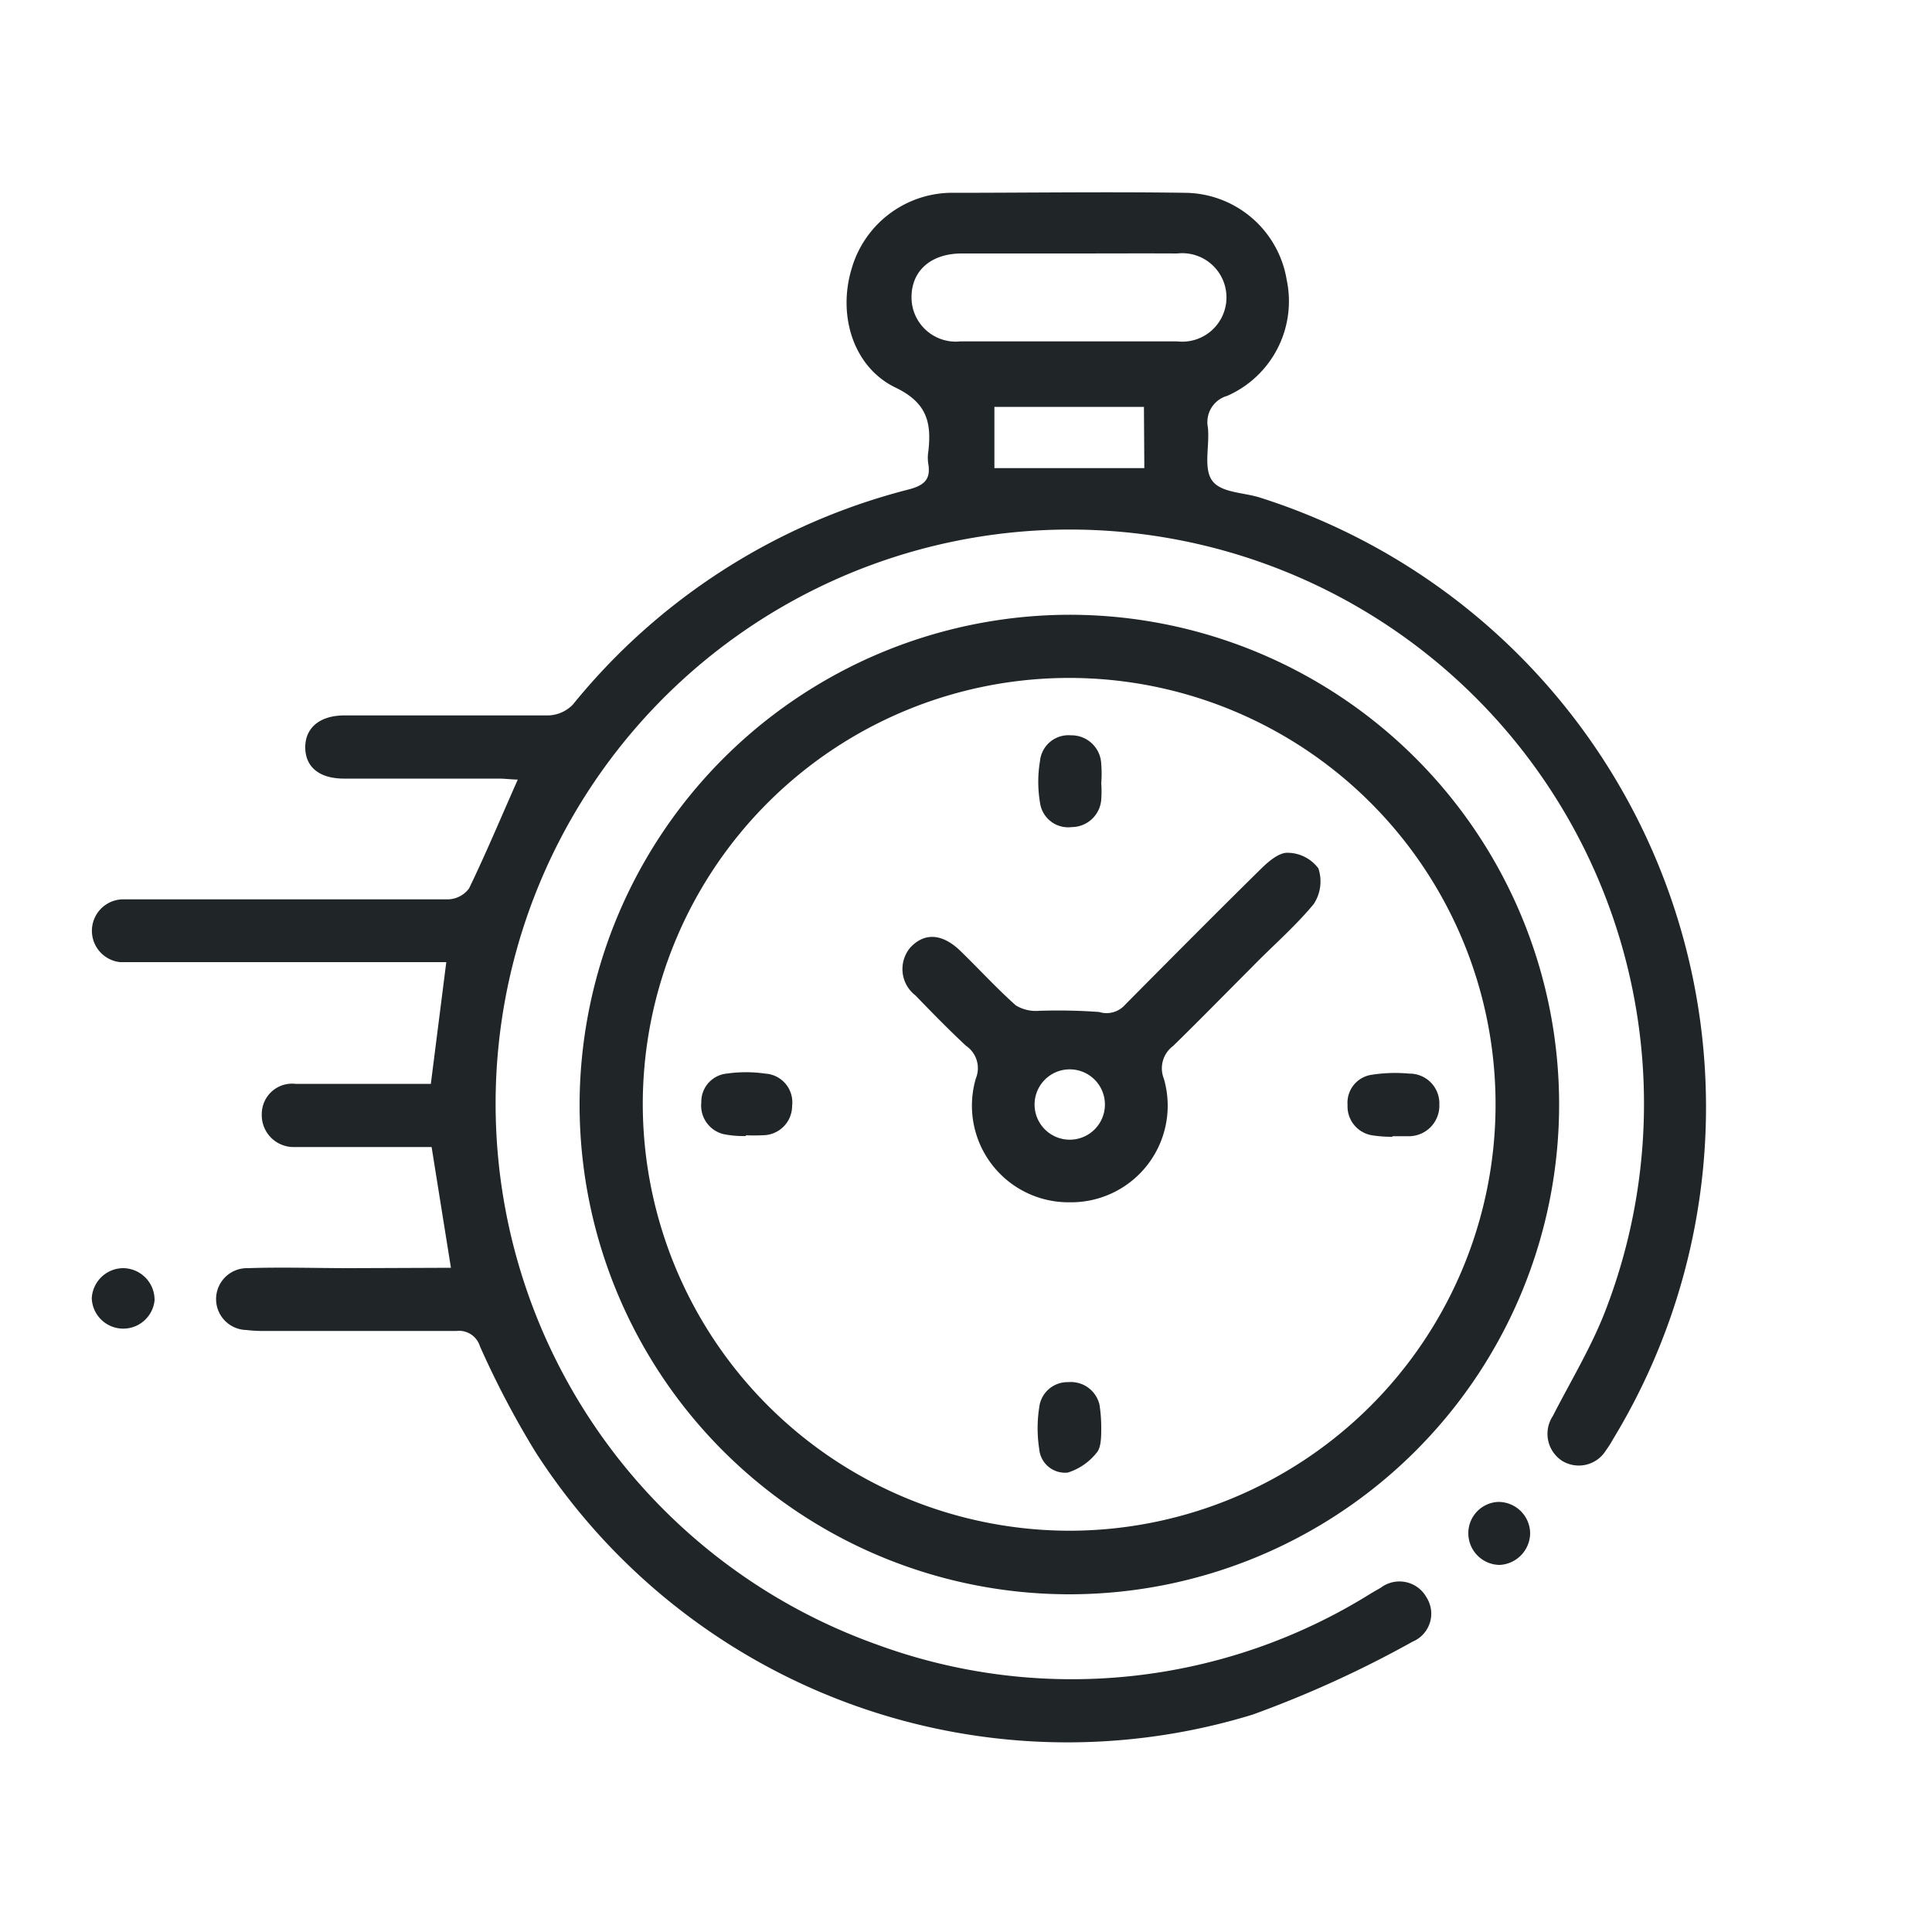
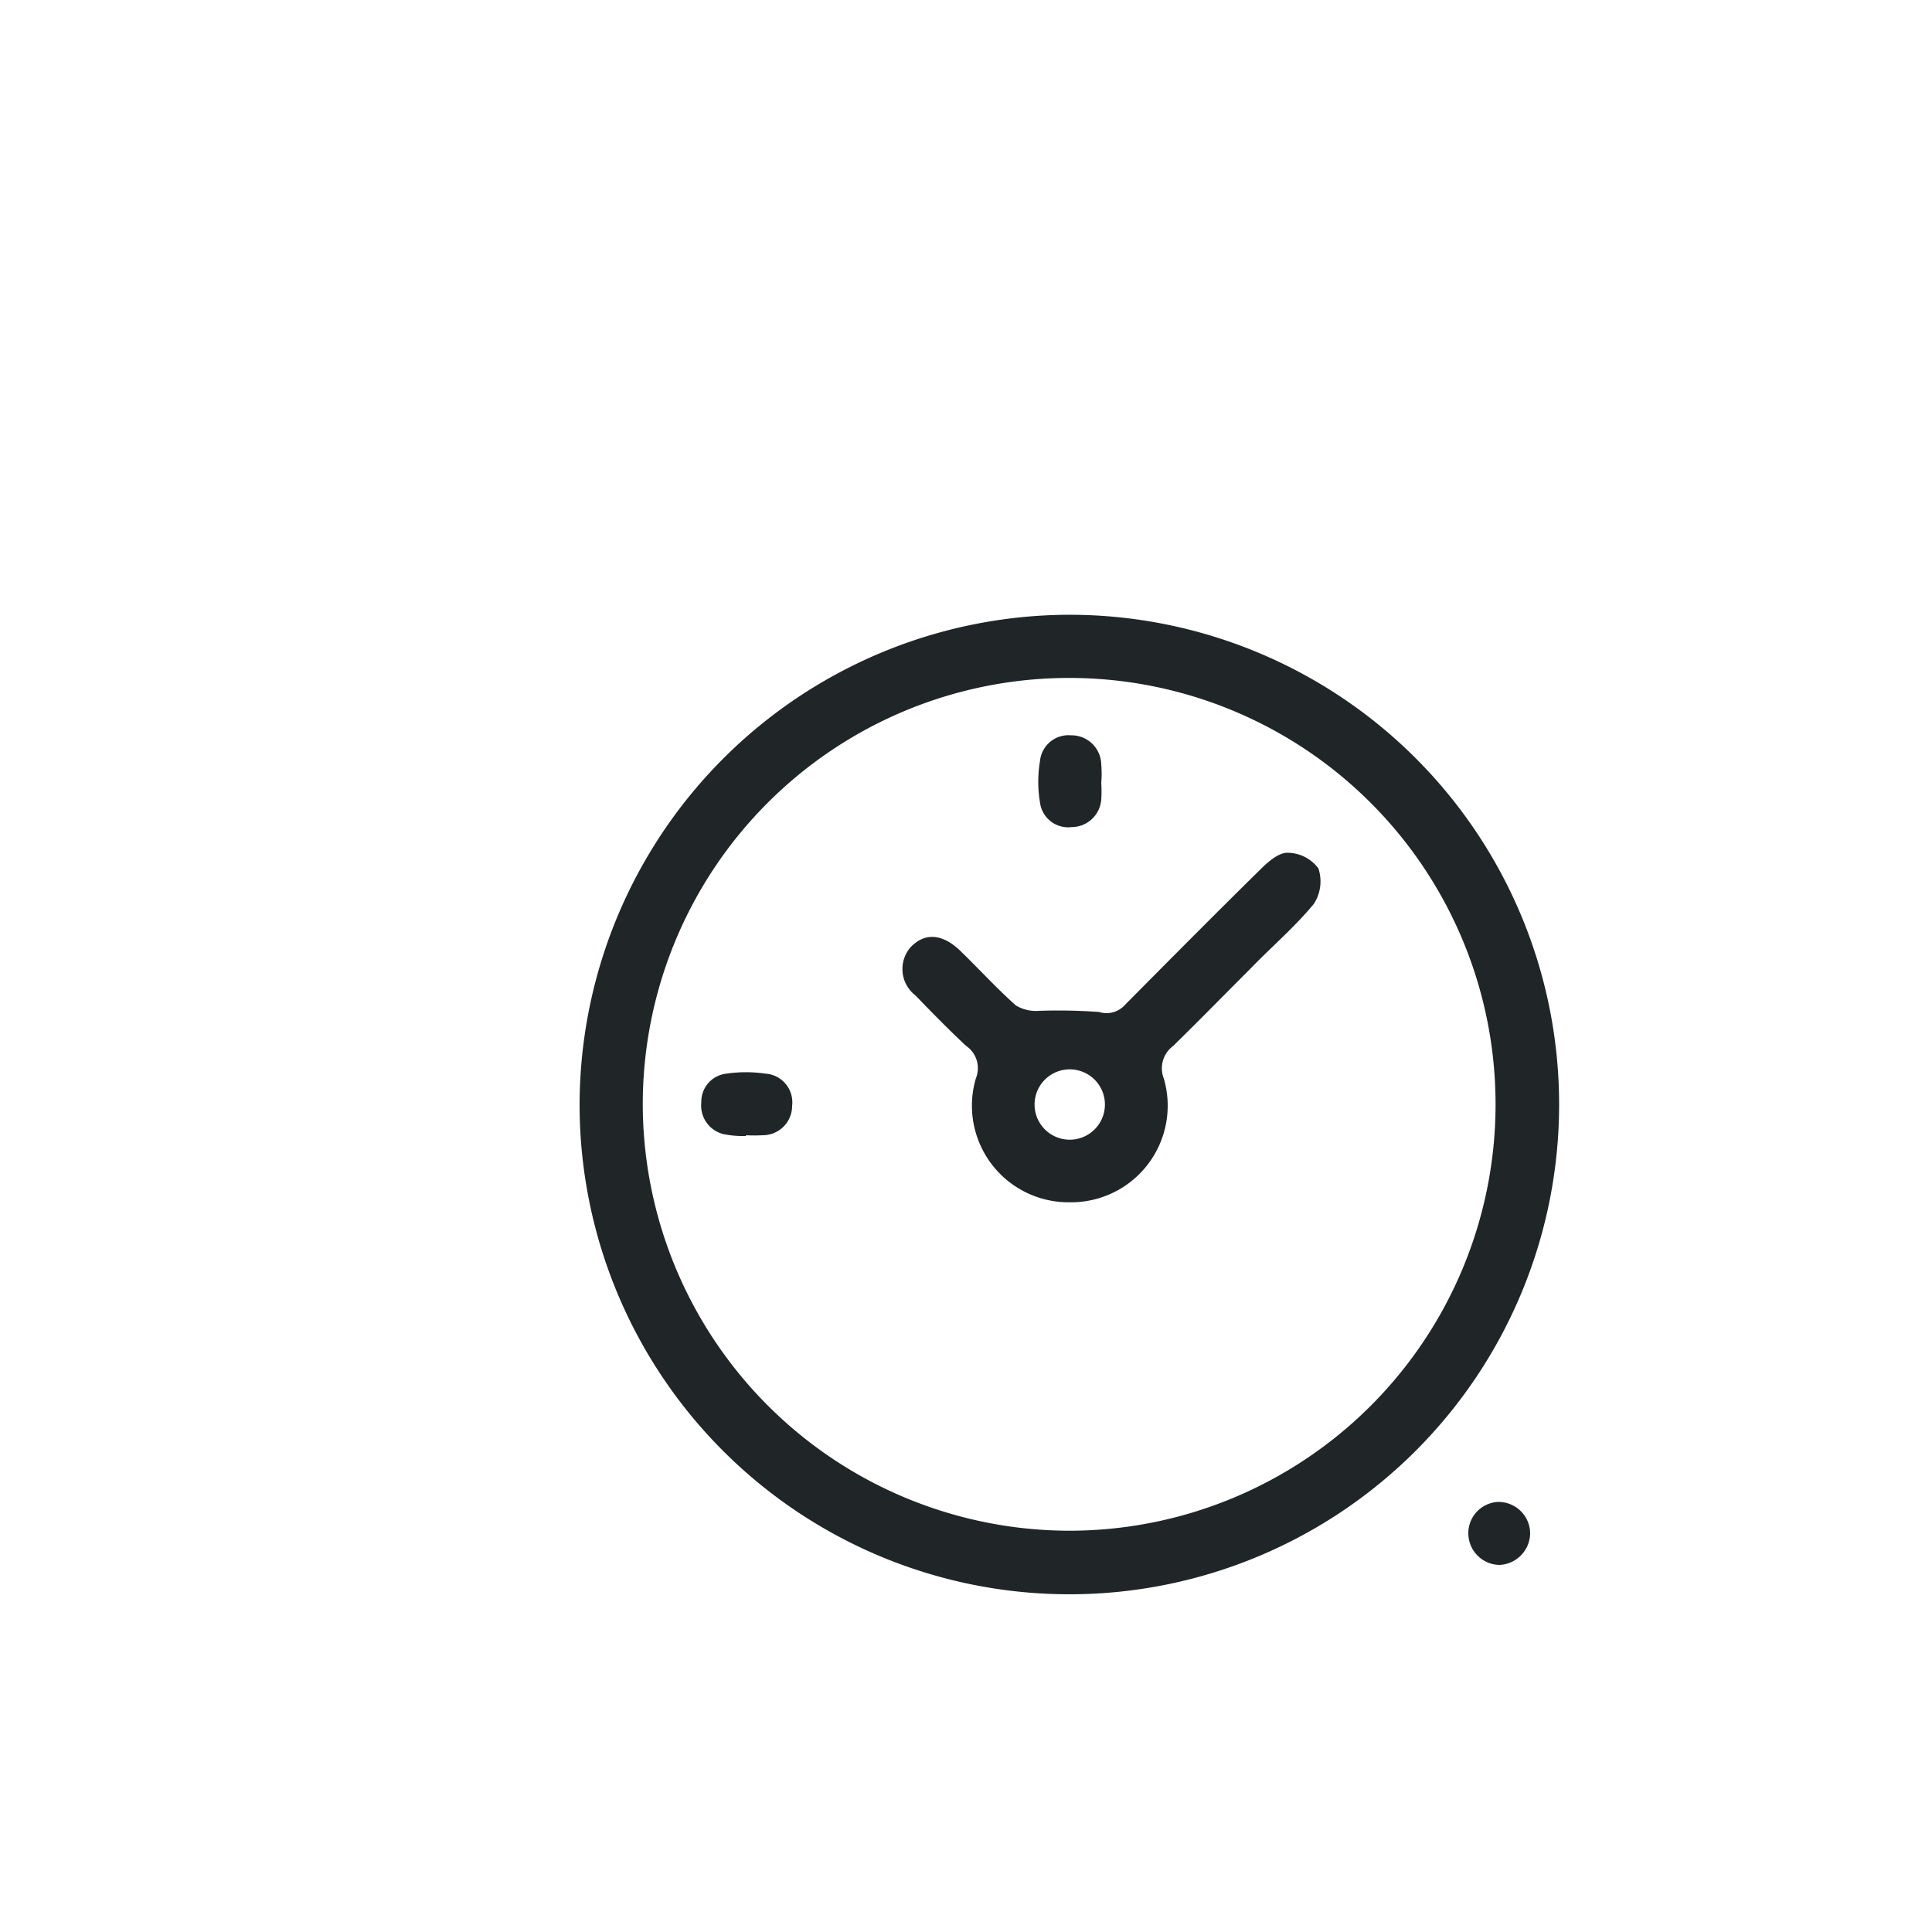
<svg xmlns="http://www.w3.org/2000/svg" id="Layer_1" data-name="Layer 1" viewBox="0 0 100 100">
  <defs>
    <style>.cls-1{fill:#202528;}</style>
  </defs>
-   <path class="cls-1" d="M23.34,65.62l-1-6.25H19.19c-1.31,0-2.62,0-3.93,0a1.65,1.65,0,0,1-1.71-1.72A1.57,1.57,0,0,1,15.3,56.1c2.32,0,4.63,0,7,0l.8-6.3H7.22c-.33,0-.66,0-1,0a1.63,1.63,0,0,1,.1-3.25c1.48,0,3,0,4.46,0,4.14,0,8.28,0,12.42,0a1.39,1.39,0,0,0,1.08-.57c.88-1.82,1.66-3.69,2.52-5.63-.31,0-.65-.05-1-.05h-8c-1.28,0-2-.61-2-1.62s.75-1.64,2-1.65c3.52,0,7,0,10.57,0a1.84,1.84,0,0,0,1.28-.56,32.83,32.83,0,0,1,17.4-11.14c.78-.21,1.13-.51,1-1.31a2,2,0,0,1,0-.65c.17-1.49-.06-2.52-1.7-3.31-2.19-1.06-3-3.74-2.27-6.15a5.43,5.43,0,0,1,5.07-3.93c4.07,0,8.14-.06,12.2,0a5.38,5.38,0,0,1,5.25,4.51,5.35,5.35,0,0,1-3.08,6,1.41,1.41,0,0,0-1,1.63c.1.93-.24,2.09.21,2.74s1.61.62,2.47.89A33.1,33.1,0,0,1,83.48,74.51a5.14,5.14,0,0,1-.35.55,1.65,1.65,0,0,1-2.28.55,1.67,1.67,0,0,1-.48-2.31c.89-1.74,1.91-3.43,2.64-5.24a29.72,29.72,0,1,0-37.6,17.07A29.23,29.23,0,0,0,71,82.45l.47-.27a1.6,1.6,0,0,1,2.36.49,1.57,1.57,0,0,1-.71,2.3,56.58,56.58,0,0,1-8.29,3.78A32.73,32.73,0,0,1,27.72,75.16a46.78,46.78,0,0,1-2.88-5.48,1.13,1.13,0,0,0-1.21-.79c-3.27,0-6.54,0-9.81,0a7.81,7.81,0,0,1-1.08-.05,1.6,1.6,0,0,1,.09-3.2c1.77-.06,3.55,0,5.33,0Zm32-52.5c-1.85,0-3.7,0-5.56,0-1.61,0-2.61.91-2.6,2.28a2.29,2.29,0,0,0,2.53,2.27q5.61,0,11.22,0a2.29,2.29,0,1,0,0-4.55C59.07,13.11,57.21,13.12,55.36,13.12Zm3.87,7.94H51.47v3.17h7.76Z" />
  <path class="cls-1" d="M55.34,31.82A25.35,25.35,0,1,1,30,57.31,25.4,25.4,0,0,1,55.34,31.82Zm0,47.41A22.07,22.07,0,1,0,33.27,57.08,22.11,22.11,0,0,0,55.35,79.23Z" />
  <path class="cls-1" d="M77.52,77.74a1.64,1.64,0,0,1,1.68,1.62A1.66,1.66,0,0,1,77.62,81,1.64,1.64,0,0,1,76,79.36,1.62,1.62,0,0,1,77.52,77.74Z" />
-   <path class="cls-1" d="M6.34,65.64A1.64,1.64,0,0,1,8,67.31a1.63,1.63,0,0,1-3.25-.11A1.64,1.64,0,0,1,6.34,65.64Z" />
  <path class="cls-1" d="M55.37,62.23a5,5,0,0,1-4.86-6.41A1.4,1.4,0,0,0,50,54.13c-.9-.84-1.76-1.72-2.62-2.61a1.72,1.72,0,0,1-.24-2.5c.73-.76,1.64-.7,2.57.2s1.87,1.93,2.87,2.82a2,2,0,0,0,1.2.28,29.19,29.19,0,0,1,3.11.06A1.28,1.28,0,0,0,58.24,52c2.35-2.37,4.7-4.74,7.08-7.08.37-.36.91-.81,1.35-.78a2,2,0,0,1,1.57.81A2.13,2.13,0,0,1,68,46.79C67,48,65.82,49,64.72,50.14c-1.34,1.34-2.66,2.69-4,4a1.44,1.44,0,0,0-.48,1.69A5,5,0,0,1,55.37,62.23Zm1.82-5.1a1.82,1.82,0,0,0-3.64.08,1.82,1.82,0,0,0,3.64-.08Z" />
  <path class="cls-1" d="M57,40.52a6.3,6.3,0,0,1,0,.87,1.54,1.54,0,0,1-1.53,1.42,1.47,1.47,0,0,1-1.64-1.27,6.47,6.47,0,0,1,0-2.15,1.48,1.48,0,0,1,1.6-1.33A1.54,1.54,0,0,1,57,39.55a6.27,6.27,0,0,1,0,1Z" />
  <path class="cls-1" d="M38.62,58.8a5.09,5.09,0,0,1-1.18-.1,1.52,1.52,0,0,1-1.14-1.64,1.46,1.46,0,0,1,1.31-1.49,7,7,0,0,1,2,0A1.49,1.49,0,0,1,41,57.24a1.52,1.52,0,0,1-1.53,1.52,8.42,8.42,0,0,1-.87,0Z" />
-   <path class="cls-1" d="M72.05,58.84A6.46,6.46,0,0,1,71,58.76a1.51,1.51,0,0,1-1.25-1.56A1.46,1.46,0,0,1,71,55.63a7.85,7.85,0,0,1,1.94-.06,1.54,1.54,0,0,1,1.56,1.6,1.58,1.58,0,0,1-1.64,1.64c-.25,0-.5,0-.76,0Z" />
-   <path class="cls-1" d="M57,73.91c0,.39,0,.94-.19,1.22a3.08,3.08,0,0,1-1.54,1.09A1.34,1.34,0,0,1,53.79,75a7,7,0,0,1,0-2.15,1.47,1.47,0,0,1,1.5-1.31,1.52,1.52,0,0,1,1.62,1.17A7.7,7.7,0,0,1,57,73.91Z" />
</svg>